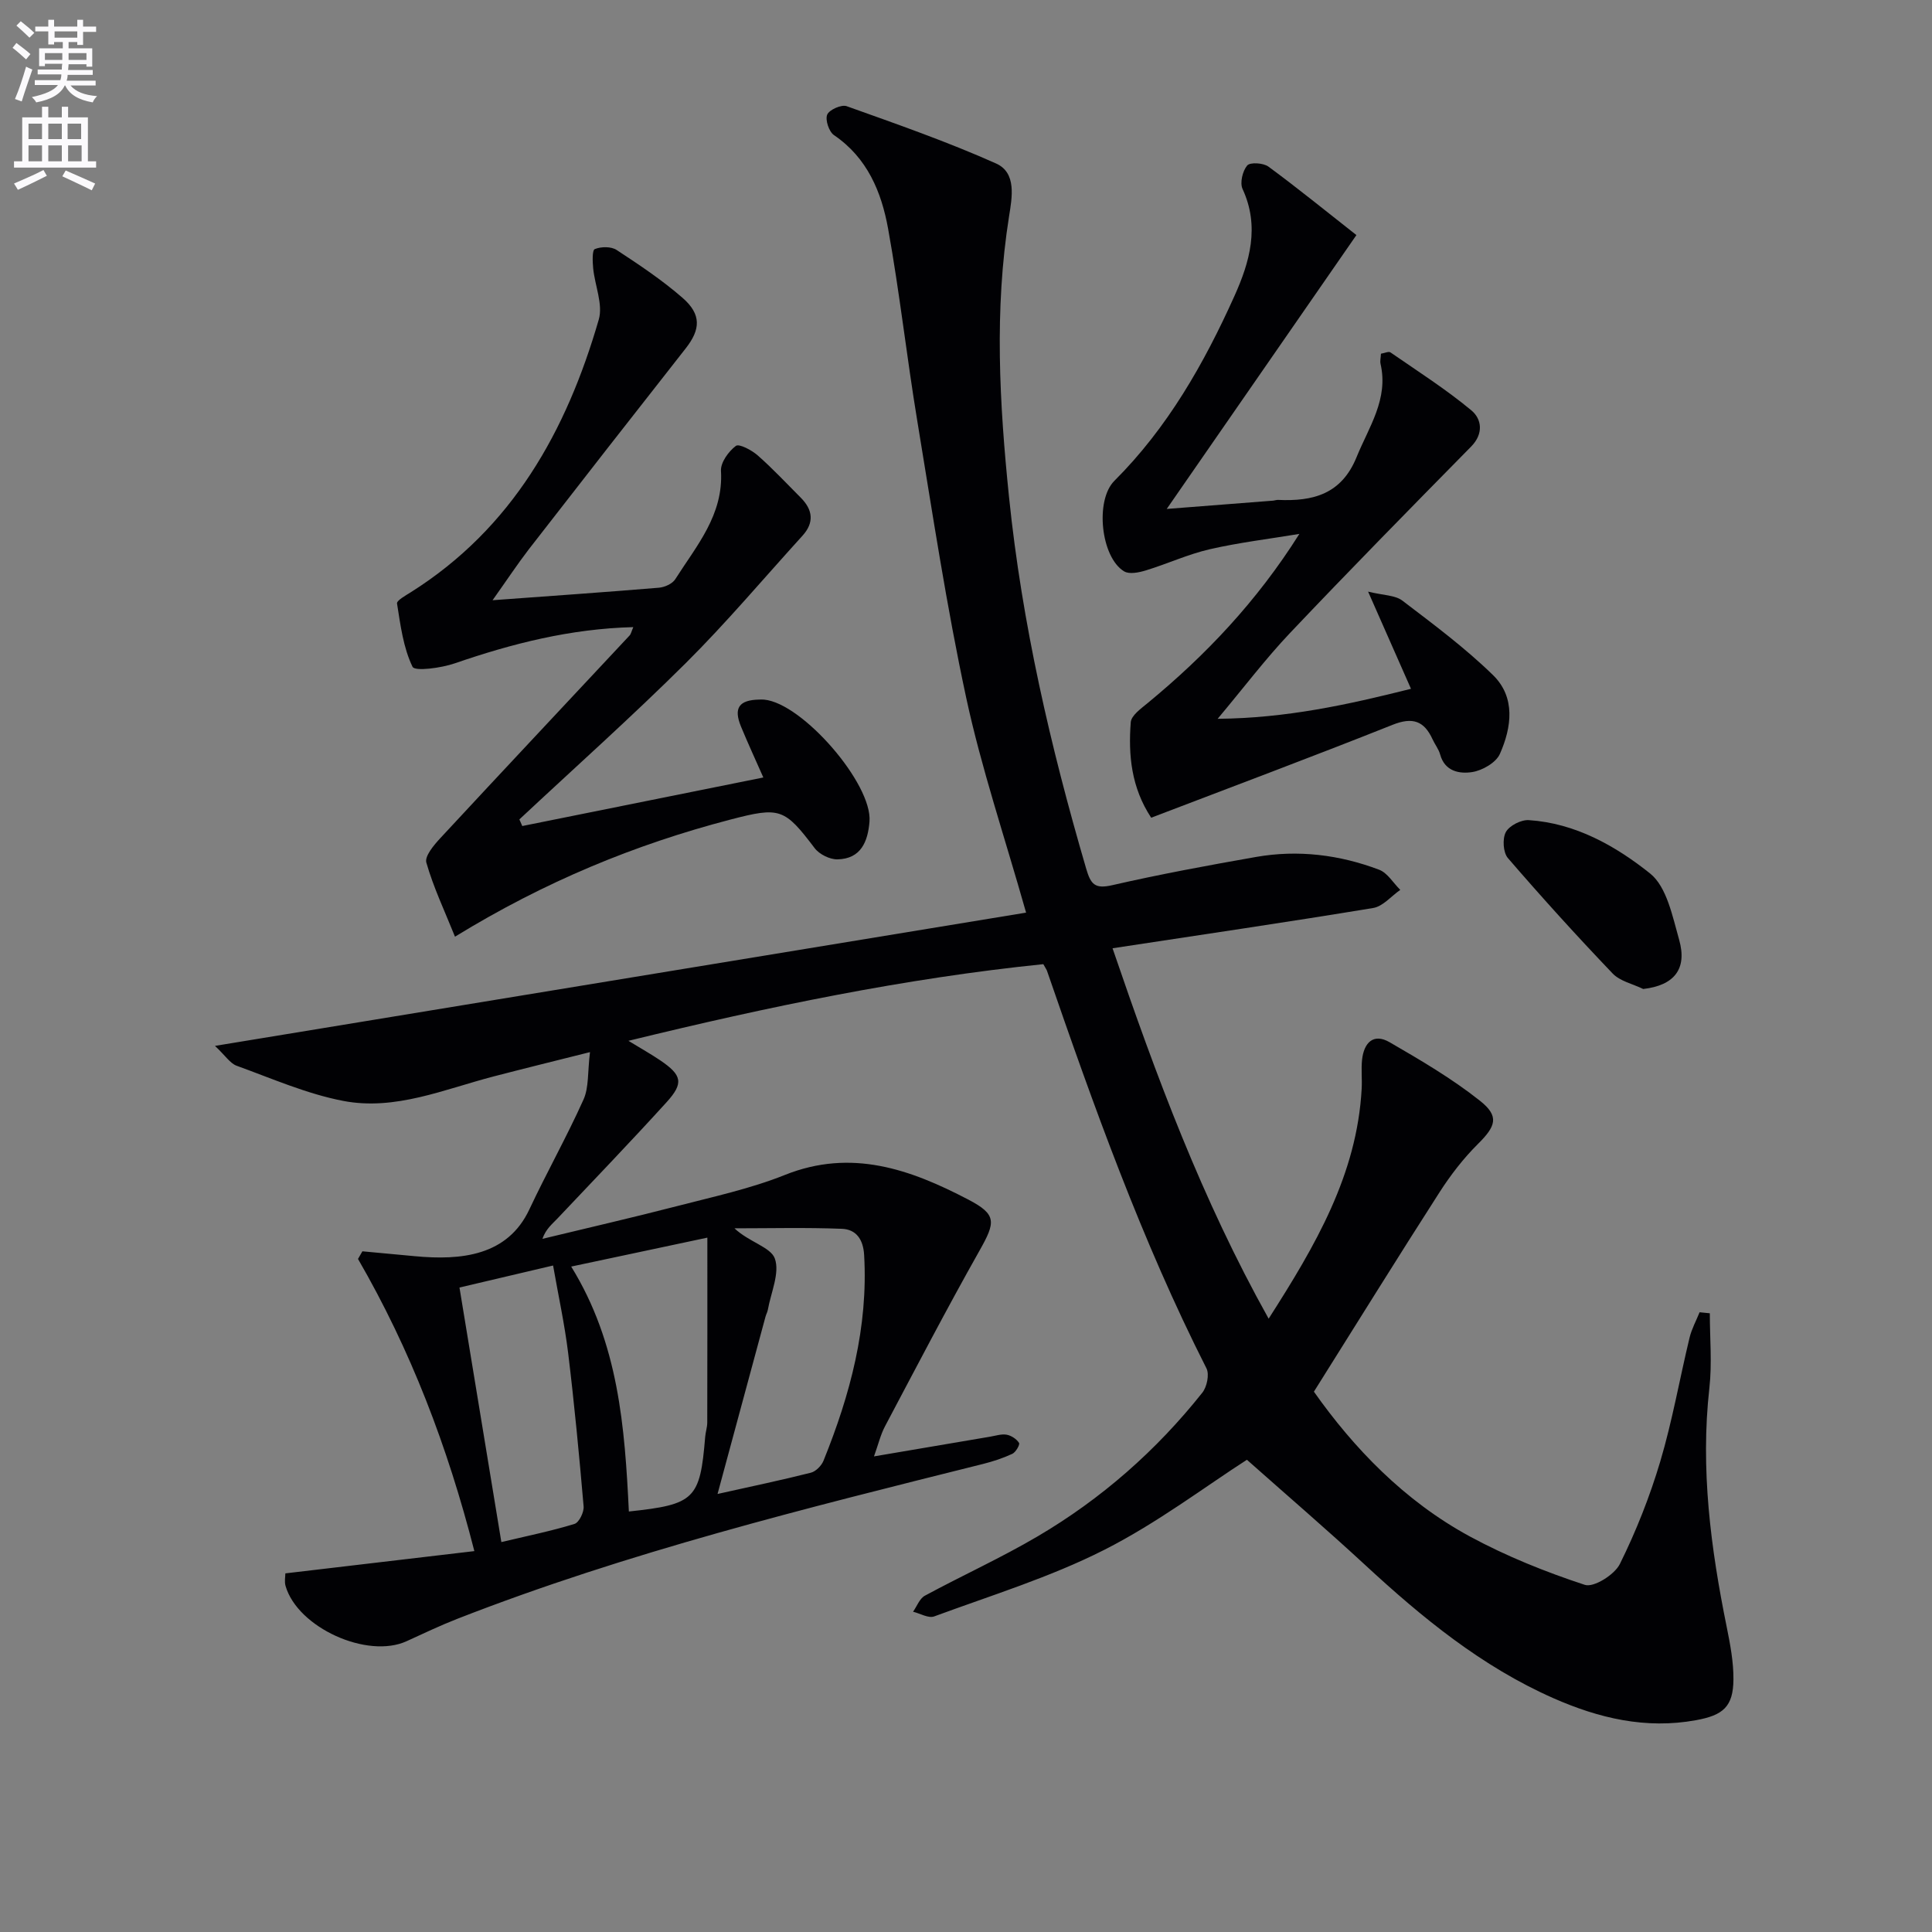
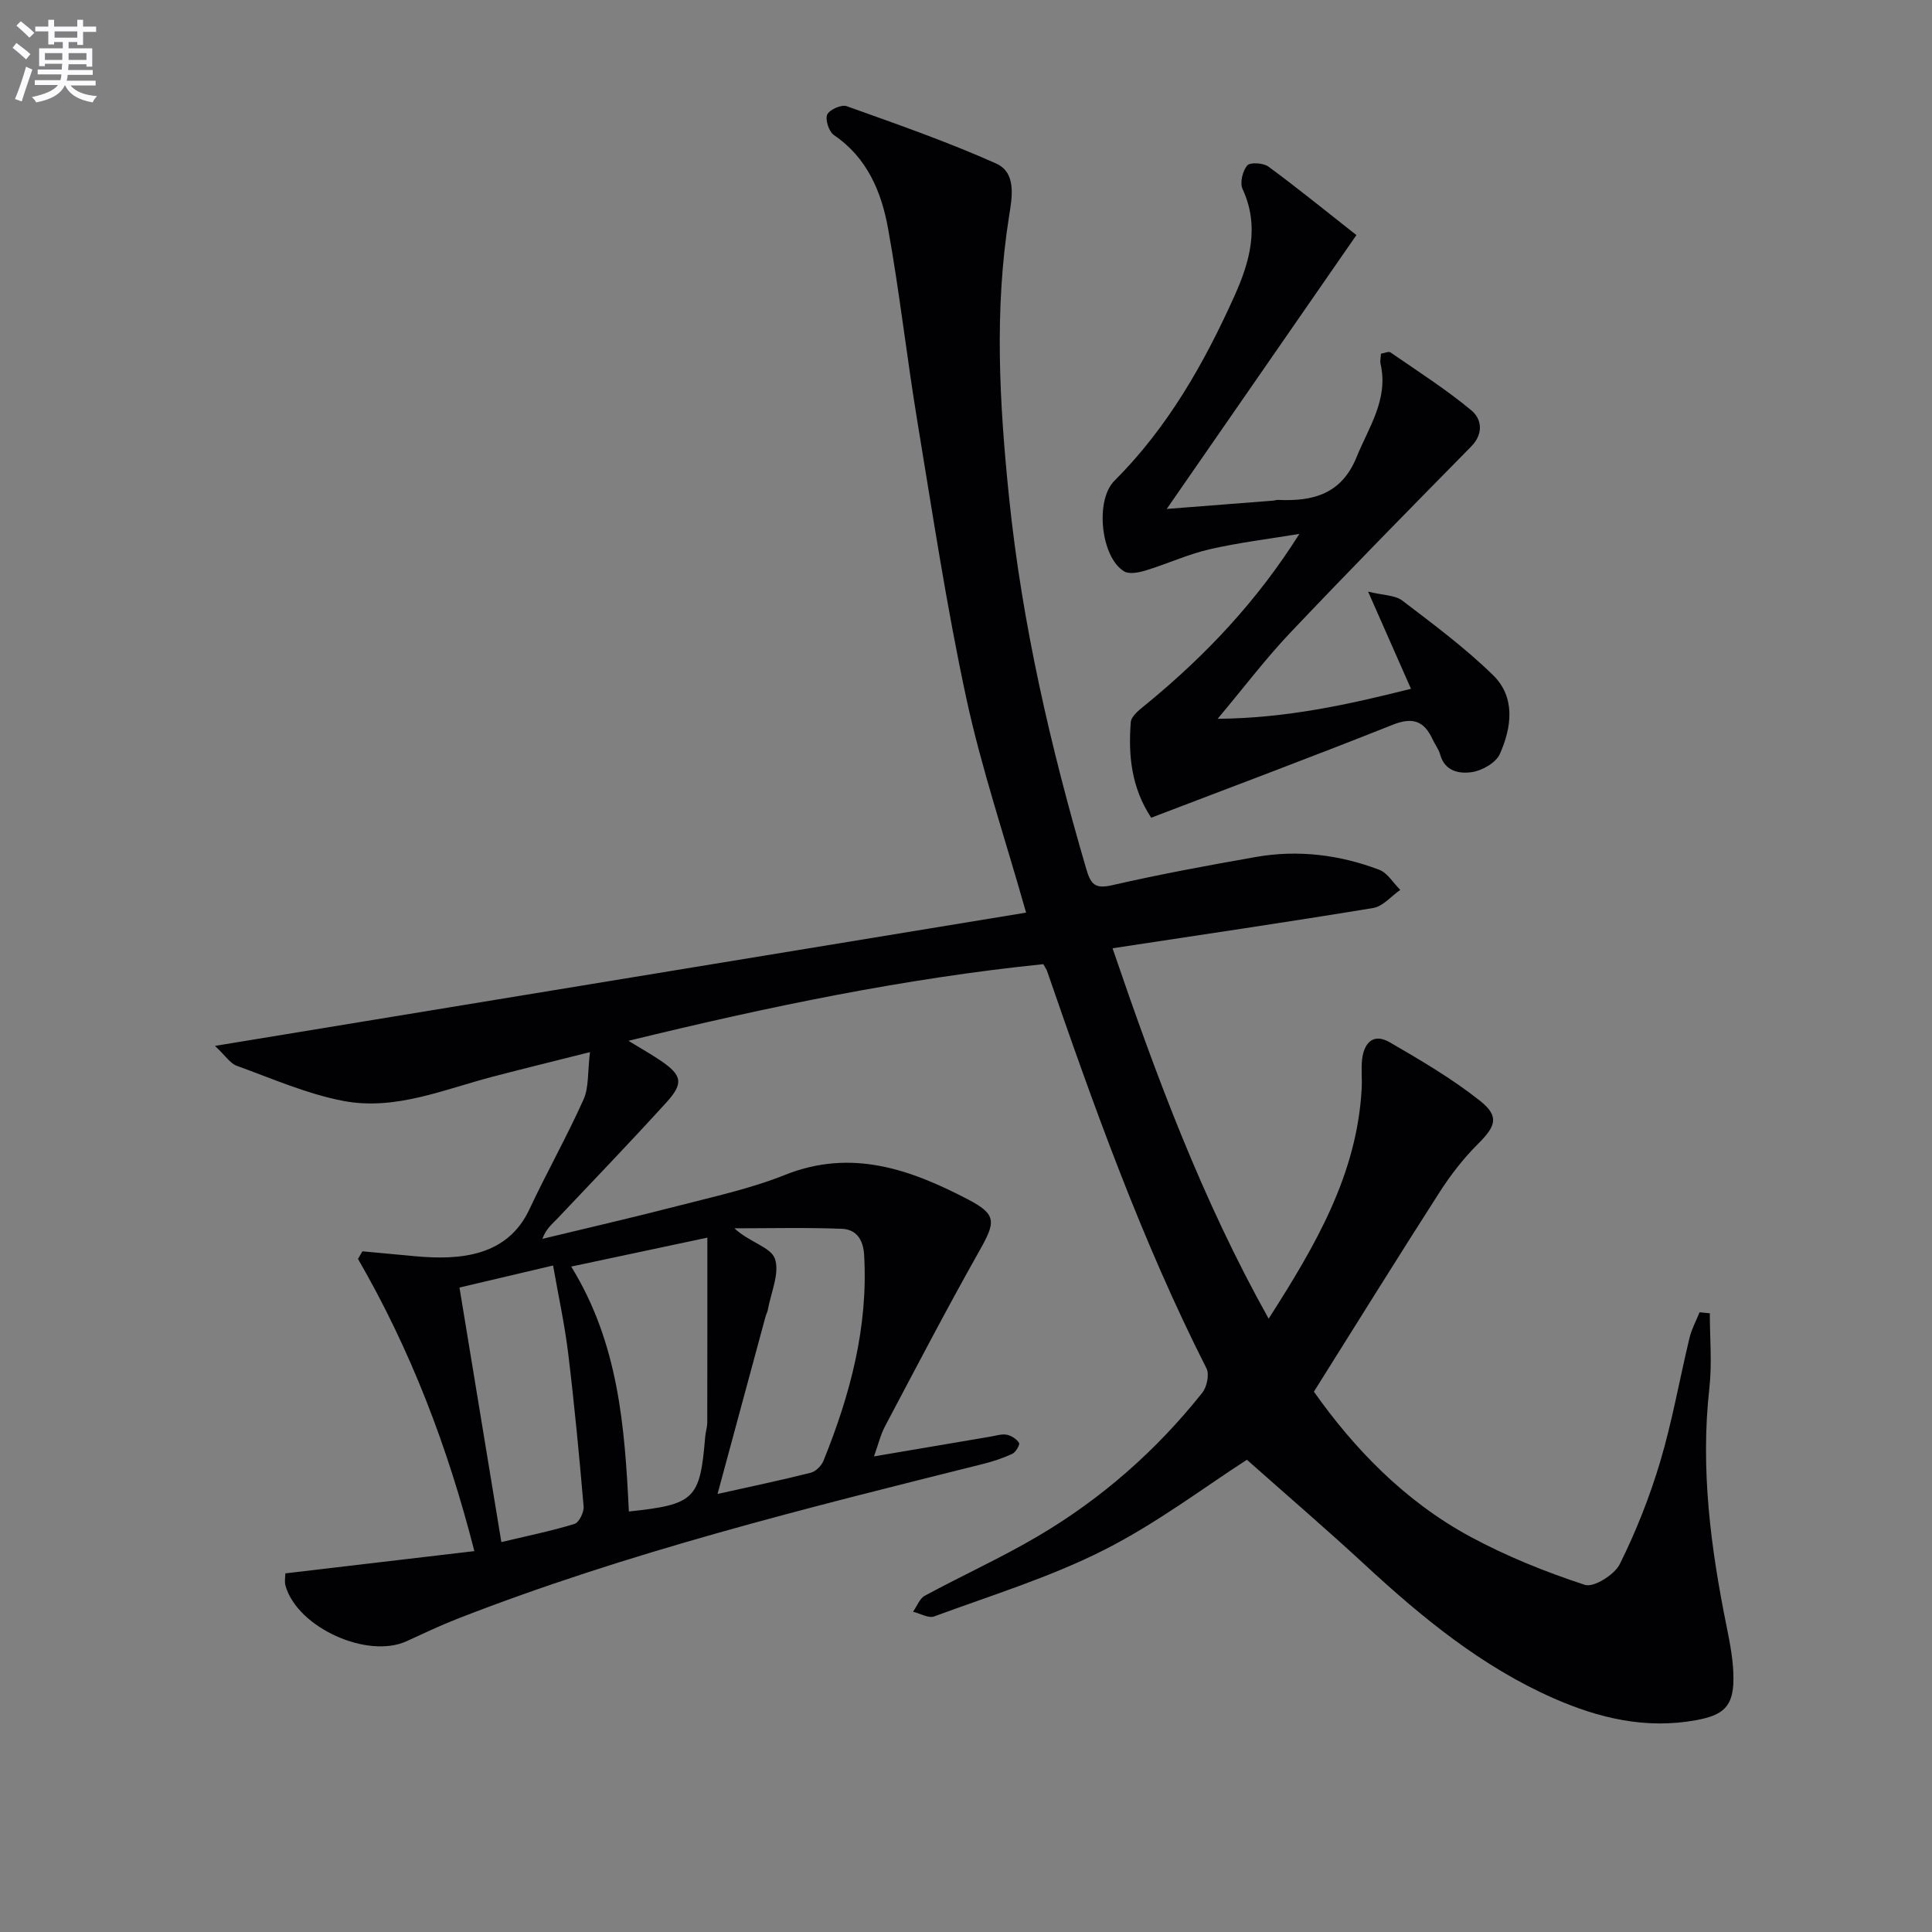
<svg xmlns="http://www.w3.org/2000/svg" enable-background="new 0 0 400 400" viewBox="0 0 400 400">
  <rect x="0" y="0" width="400" height="400" fill="#808080" stroke="none" />
  <path d="m2.6 9.9.8-1c.9.7 1.9 1.4 2.9 2.3l-.9 1.1c-1.1-1-2-1.8-2.8-2.4zm.5 10.6c.9-2.1 1.6-4.3 2.3-6.7.4.2.8.4 1.3.6-.7 2.1-1.5 4.3-2.2 6.6zm.3-15.2.9-.9c1 .8 2 1.6 2.8 2.4l-1 1c-.9-.9-1.8-1.7-2.7-2.5zm12.6-1.2h1.2v1.4h2.7v1.1h-2.7v2.7h-1.2v-.6h-1.8v1.3h4.9v3.8h-1.2v-.5h-3.7c0 .4-.1.9-.1 1.2h5.1v1h-5.2c0 .5-.1.9-.2 1.2h6v1h-5.2c1.1 1.3 2.9 2 5.5 2.2-.4.4-.7.8-.9 1.3-2.9-.5-4.8-1.6-5.7-3.5h-.1c-.8 1.7-2.7 2.9-5.9 3.5-.2-.4-.6-.8-.9-1.1 2.8-.6 4.6-1.4 5.4-2.5h-4.8v-1h5.3c.1-.3.2-.7.2-1.2h-4.9v-1h5c0-.4 0-.8.1-1.2h-3.6v.5h-1.2v-3.7h4.9v-1.3h-1.8v.5h-1.2v-2.7h-2.7v-1h2.7v-1.4h1.2v1.4h4.8zm-6.7 8.3h3.6c0-.4 0-.9 0-1.4h-3.6zm1.9-4.6h4.8v-1.3h-4.7v1.3zm6.7 3.2h-3.7v1.4h3.7z" fill="#fbfafc" />
-   <path d="m8.7 22.1h1.3v2.2h2.8v-2.2h1.3v2.2h4.1v9.1h1.7v1.3h-17v-1.3h1.7v-9.1h4.1zm.3 13.1.7 1.2c-1.8.9-3.8 1.9-6 2.9-.2-.4-.5-.8-.8-1.3 2.3-1 4.4-1.9 6.1-2.8zm-3.1-6.4h2.8v-3.2h-2.8zm0 4.6h2.8v-3.3h-2.8zm4.1-4.6h2.8v-3.2h-2.8zm0 4.6h2.8v-3.3h-2.8zm3.6 1.9c2.1.9 4.1 1.8 6.1 2.7l-.7 1.4c-2.2-1.1-4.2-2-6.1-2.9zm3.2-9.7h-2.8v3.2h2.8zm-2.7 7.8h2.8v-3.3h-2.8z" fill="#fbfafc" />
  <g fill="#010104">
    <path d="m262.66 273.02c9.71-15.18 18.29-29.83 19.26-47.62.11-1.99-.13-4.02.08-5.99.38-3.49 2.32-5.59 5.72-3.62 6.42 3.72 12.89 7.51 18.69 12.11 4.09 3.24 3.26 5.29-.43 8.96-3 2.98-5.66 6.43-7.95 10-8.61 13.41-17.01 26.96-26 41.27 8.17 11.58 18.66 22.6 32.33 30 7.54 4.08 15.62 7.32 23.77 10 1.83.6 6.14-2.1 7.24-4.31 3.37-6.8 6.2-13.96 8.37-21.24 2.5-8.41 4.01-17.1 6.07-25.65.44-1.81 1.37-3.49 2.07-5.24.71.07 1.41.14 2.12.21 0 5.15.48 10.36-.09 15.45-1.88 16.76.27 33.15 3.59 49.51.72 3.57 1.42 7.23 1.39 10.84-.04 5.67-2.15 7.43-7.76 8.45-10.4 1.9-20.13-.42-29.52-4.56-14.82-6.54-27.15-16.65-38.94-27.55-8.06-7.45-16.4-14.61-24.51-21.81-8.55 5.49-18.55 13.09-29.57 18.67-11.18 5.66-23.35 9.4-35.17 13.76-1.18.44-2.91-.61-4.38-.97.8-1.13 1.35-2.73 2.45-3.32 7.74-4.19 15.8-7.84 23.37-12.3 13.17-7.75 24.54-17.74 34.06-29.72.96-1.2 1.5-3.79.87-5.04-13.41-26.47-23.36-54.31-33.01-82.28-.1-.3-.31-.57-.77-1.41-28.61 2.92-56.88 8.78-85.9 15.87 2.72 1.66 4.69 2.76 6.55 4.02 4.55 3.08 4.95 4.72 1.34 8.7-7.39 8.13-15 16.05-22.55 24.03-1.11 1.18-2.42 2.17-3.15 4.25 9.24-2.24 18.52-4.36 27.73-6.74 7.55-1.96 15.27-3.61 22.47-6.49 13.8-5.52 26-1.15 37.94 5.08 5.98 3.12 5.7 4.67 2.34 10.62-6.76 11.98-13.12 24.2-19.56 36.36-.91 1.72-1.36 3.68-2.27 6.21 8.43-1.43 16.24-2.76 24.04-4.08 1.14-.19 2.35-.6 3.43-.41.96.18 2.05.89 2.56 1.7.22.36-.68 1.93-1.39 2.26-1.93.9-4.01 1.58-6.08 2.1-36.72 9.18-73.47 18.25-108.83 32.06-3.56 1.39-7.01 3.04-10.49 4.63-8.15 3.73-22.58-2.81-25.07-11.44-.26-.91-.04-1.96-.04-2.6 12.97-1.53 25.78-3.04 39.13-4.61-5.55-21.73-13.22-41.71-24.09-60.49.3-.53.61-1.06.91-1.58 3.62.34 7.23.67 10.85 1.01 9.63.91 19.21-.07 23.72-9.69 3.59-7.65 7.75-15.03 11.21-22.74 1.13-2.51.83-5.66 1.34-9.82-7.53 1.89-13.74 3.42-19.93 5.03-10.25 2.66-20.39 7.14-31.16 5.07-7.55-1.45-14.78-4.64-22.07-7.28-1.35-.49-2.31-2.07-4.48-4.11 56.62-9.3 111.9-18.39 167.93-27.59-4.46-15.75-9.26-29.92-12.39-44.45-4.08-18.95-6.97-38.17-10.13-57.31-2.19-13.25-3.66-26.63-6.05-39.85-1.37-7.57-4.29-14.67-11.2-19.36-1.04-.71-1.85-3.15-1.41-4.24.41-1.01 2.94-2.14 4.02-1.76 10.41 3.72 20.88 7.37 30.95 11.87 4.29 1.92 3.3 7.05 2.69 10.9-3.09 19.41-2 38.77-.01 58.18 2.69 26.2 8.59 51.69 15.97 76.91.95 3.25 1.79 4.25 5.39 3.43 9.86-2.26 19.82-4.1 29.79-5.85 8.69-1.52 17.27-.46 25.48 2.65 1.73.66 2.93 2.75 4.37 4.17-1.86 1.29-3.59 3.42-5.61 3.75-17.67 2.92-35.39 5.51-53.96 8.34 9.03 26.45 18.5 51.96 32.32 76.69zm-114.1 36.29c7.17-1.6 13.27-2.87 19.31-4.4 1.04-.26 2.21-1.45 2.63-2.49 5.52-13.65 9.27-27.65 8.41-42.59-.19-3.28-1.69-5.31-4.62-5.42-7.4-.29-14.82-.1-22.23-.1 3.01 2.84 7.51 3.89 8.36 6.25 1.07 2.98-.81 7.04-1.45 10.63-.09.48-.35.93-.48 1.41-3.2 11.82-6.4 23.64-9.93 36.71zm-2.11-53.07c-9.75 2.07-18.71 3.97-28.19 5.99 9.84 15.94 11.09 33.29 11.94 50.71 13.65-1.45 14.74-2.54 15.8-15.45.08-.99.42-1.97.43-2.95.03-12.53.02-25.06.02-38.3zm-51.32 10.33c2.91 17.69 5.77 35.05 8.67 52.7 5.55-1.32 10.41-2.3 15.14-3.76.95-.29 2-2.44 1.89-3.64-.91-10.59-1.92-21.18-3.2-31.73-.73-5.98-2.03-11.9-3.12-18.13-6.98 1.64-13.07 3.07-19.38 4.56z" />
-     <path d="m101.98 124.27c12.31-.9 23.38-1.67 34.44-2.59 1.19-.1 2.78-.81 3.38-1.75 4.39-6.92 10.01-13.3 9.47-22.44-.1-1.73 1.56-4.02 3.08-5.17.67-.51 3.3.88 4.54 1.98 3.12 2.74 5.96 5.8 8.9 8.74 2.5 2.51 2.83 5.15.35 7.88-8.03 8.83-15.73 17.99-24.18 26.39-11.16 11.09-22.92 21.58-34.43 32.34.2.46.4.91.6 1.37 16.46-3.31 32.92-6.63 49.91-10.05-1.74-3.94-3.25-7.21-4.62-10.53-1.59-3.85-.43-5.52 3.78-5.6.33-.01.67-.02 1 .01 7.94.72 22.44 17.45 21.82 25.24-.33 4.15-1.77 7.72-6.61 7.83-1.59.04-3.78-1.04-4.75-2.33-6.26-8.26-7.18-8.58-17.46-5.9-19.71 5.15-38.36 12.81-57 24.24-2.16-5.37-4.47-10.23-5.93-15.34-.38-1.33 1.58-3.65 2.92-5.09 13-14.02 26.1-27.95 39.15-41.92.3-.32.38-.83.78-1.74-13.02.33-25.07 3.4-36.97 7.5-2.81.97-8.27 1.7-8.74.71-1.92-3.97-2.5-8.64-3.21-13.1-.1-.62 1.78-1.66 2.85-2.33 21.04-13.26 32.24-33.39 38.92-56.46.91-3.15-.81-7.04-1.16-10.61-.13-1.37-.23-3.75.34-3.98 1.3-.53 3.38-.56 4.51.18 4.71 3.09 9.44 6.24 13.67 9.93 3.92 3.42 3.72 6.53.63 10.46-10.87 13.84-21.71 27.71-32.5 41.62-2.32 3.02-4.42 6.2-7.48 10.51z" />
    <path d="m283.25 122.49c3.17.78 5.59.72 7.09 1.86 6.44 4.91 12.99 9.78 18.77 15.42 4.71 4.59 3.87 10.82 1.42 16.33-.8 1.8-3.62 3.42-5.73 3.75-2.59.4-5.67-.1-6.64-3.66-.3-1.1-1.08-2.06-1.56-3.12-1.75-3.82-4.13-4.66-8.27-3.01-16.48 6.57-33.11 12.78-49.99 19.24-4.13-6.27-4.75-12.97-4.23-19.76.11-1.41 2.11-2.83 3.48-3.96 12.01-9.89 22.63-21.07 31.43-35.04-6.18 1.03-12.43 1.77-18.53 3.17-4.5 1.03-8.78 3.02-13.23 4.38-1.43.44-3.44.86-4.53.2-4.81-2.91-6.06-14.7-2.01-18.74 11.02-11 18.56-24.27 24.86-38.27 3.15-7 5.28-14.37 1.68-22.15-.59-1.28 0-3.73.96-4.87.6-.71 3.35-.54 4.4.24 6.11 4.49 11.99 9.29 18.21 14.17-13.25 19.13-25.8 37.26-39.27 56.7 8.35-.65 15.2-1.18 22.06-1.72.33-.03.66-.17.99-.15 7.21.33 13.13-1.16 16.26-8.87 2.55-6.26 6.63-11.98 4.96-19.28-.14-.6.04-1.27.08-2.12.76-.12 1.6-.53 1.97-.27 5.66 3.91 11.49 7.63 16.76 12.01 2.11 1.75 2.59 4.79-.05 7.48-12.6 12.8-25.19 25.61-37.54 38.64-5.01 5.29-9.43 11.14-14.95 17.73 14.23-.13 26.85-2.9 40.03-6.21-2.87-6.5-5.63-12.75-8.88-20.12z" />
-     <path d="m340.21 204.76c-2.14-1.05-4.8-1.6-6.34-3.22-7.43-7.77-14.66-15.75-21.68-23.89-.99-1.15-1.16-4.02-.42-5.38.73-1.34 3.17-2.58 4.77-2.47 9.62.63 17.94 5.33 25.09 11.04 3.47 2.78 4.64 8.89 6.02 13.73 1.73 6.11-1.09 9.46-7.44 10.19z" />
  </g>
</svg>